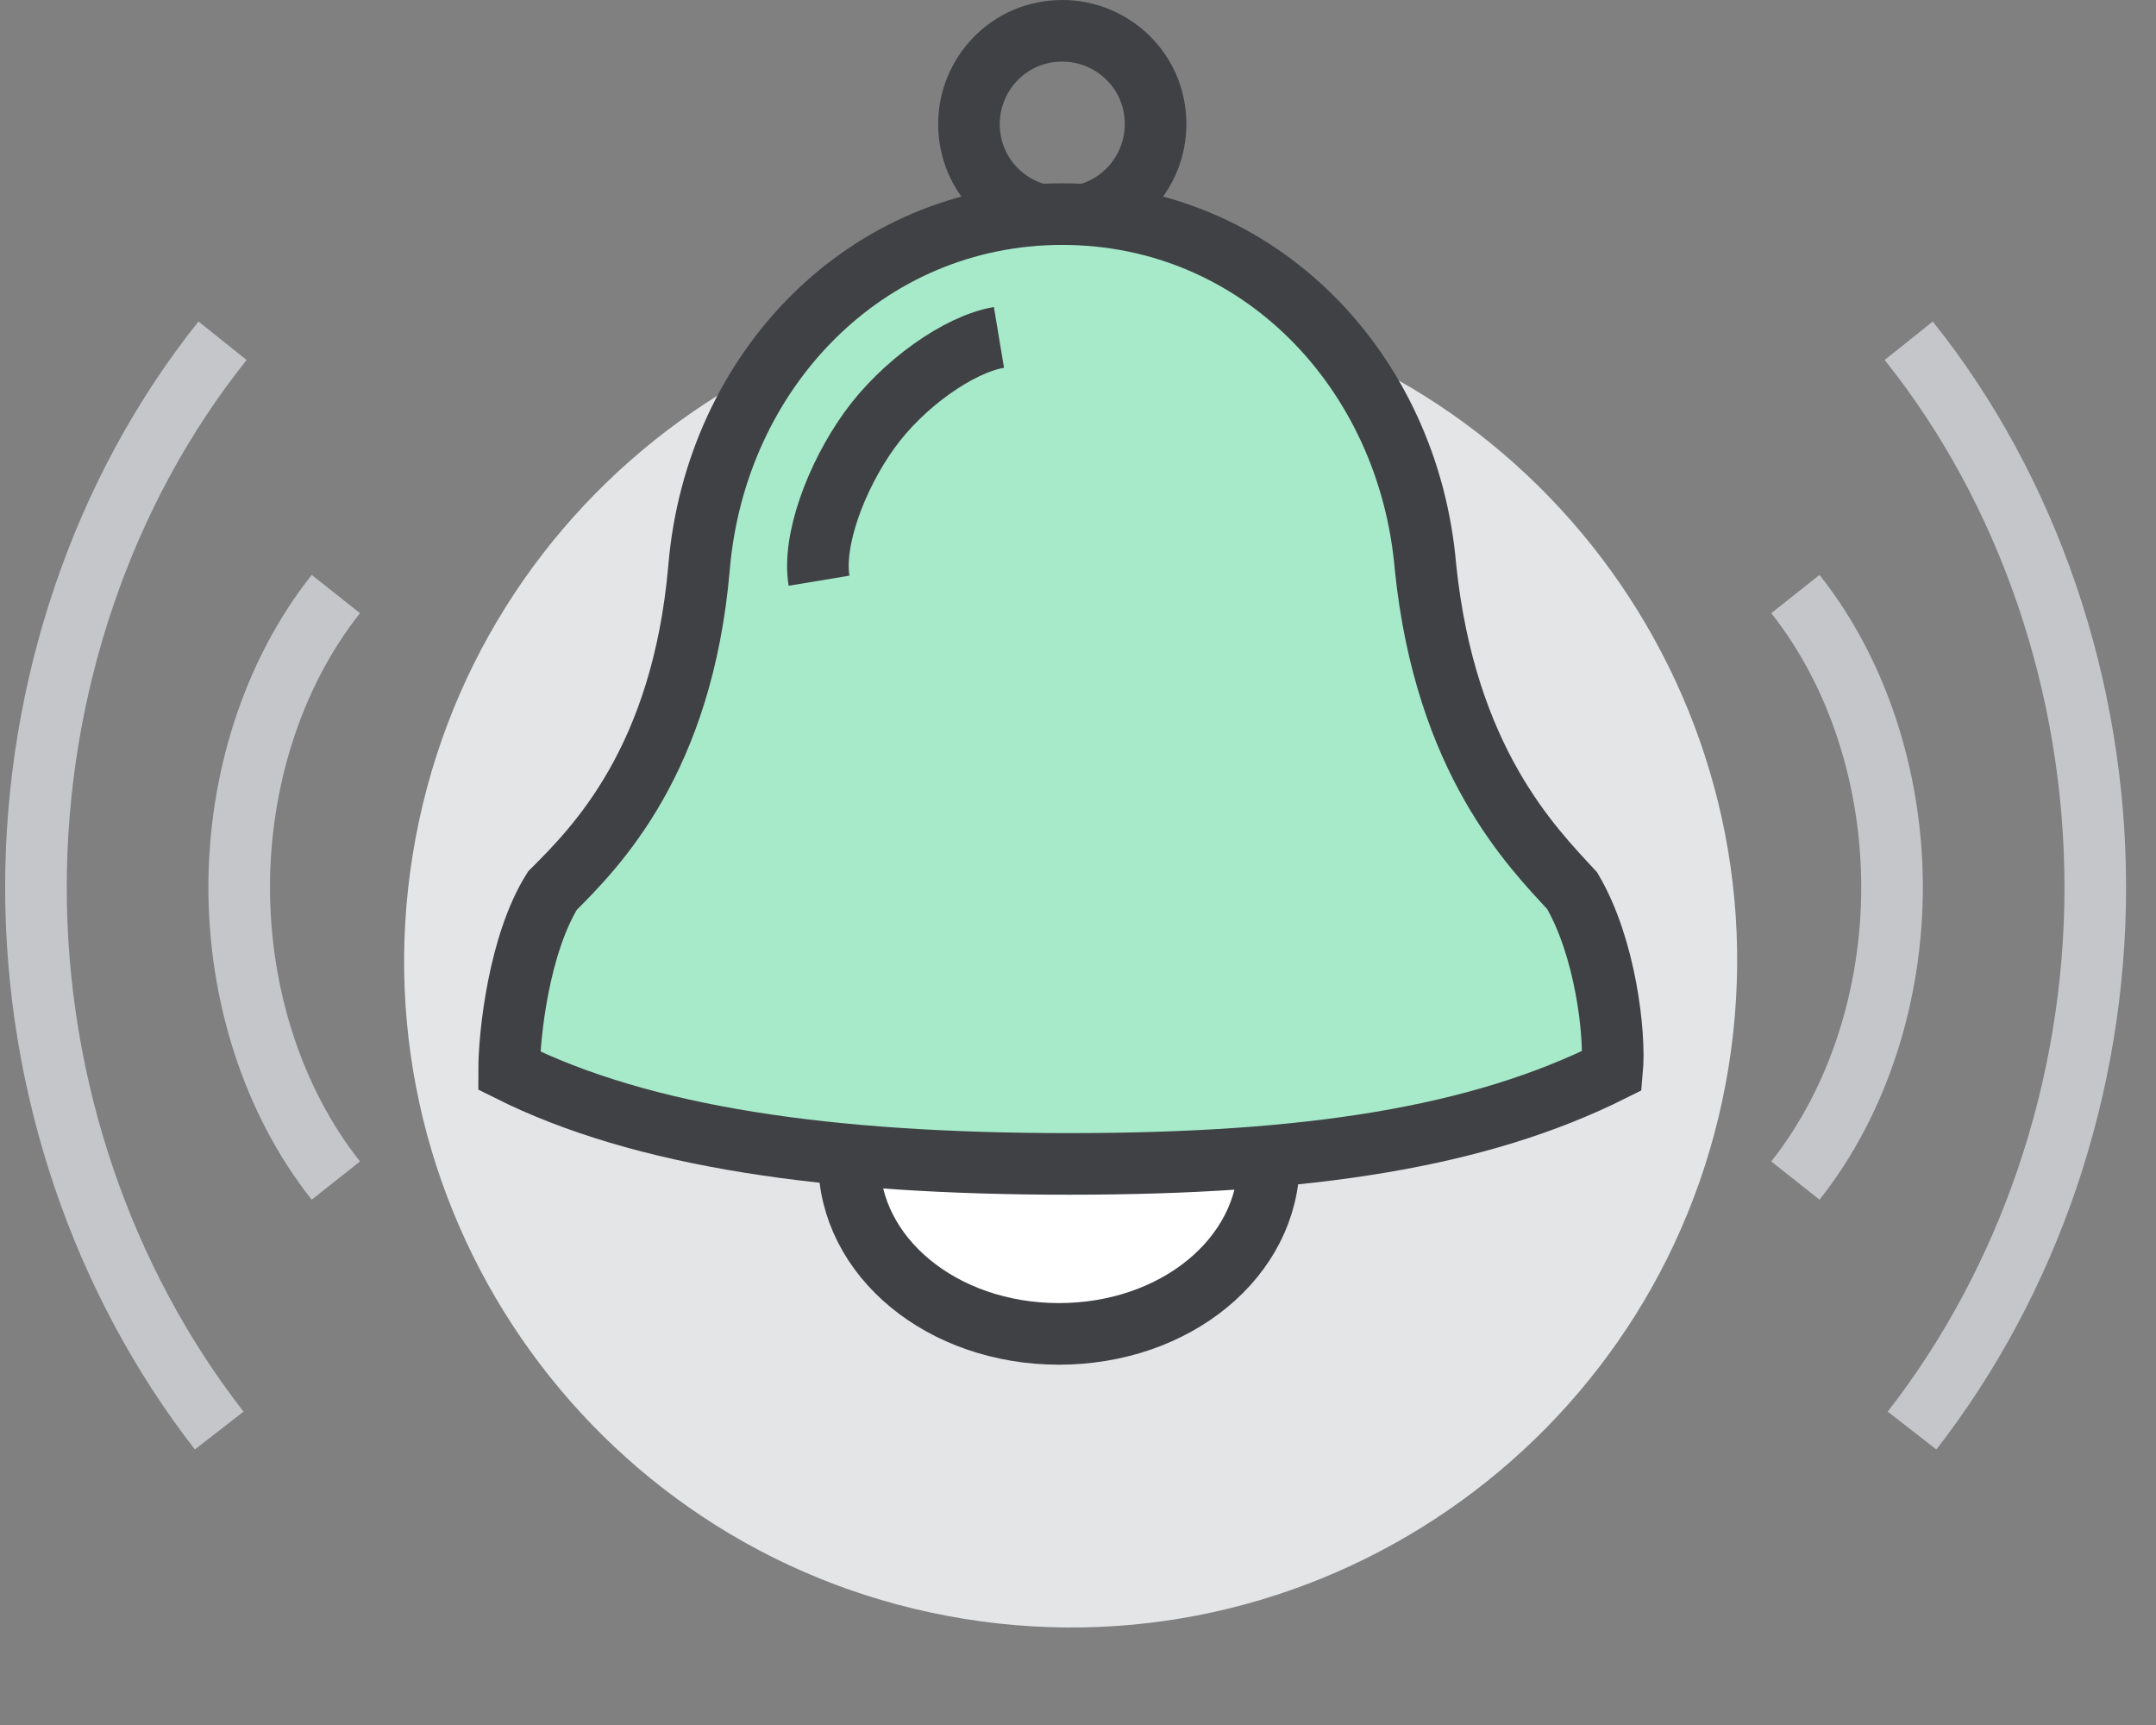
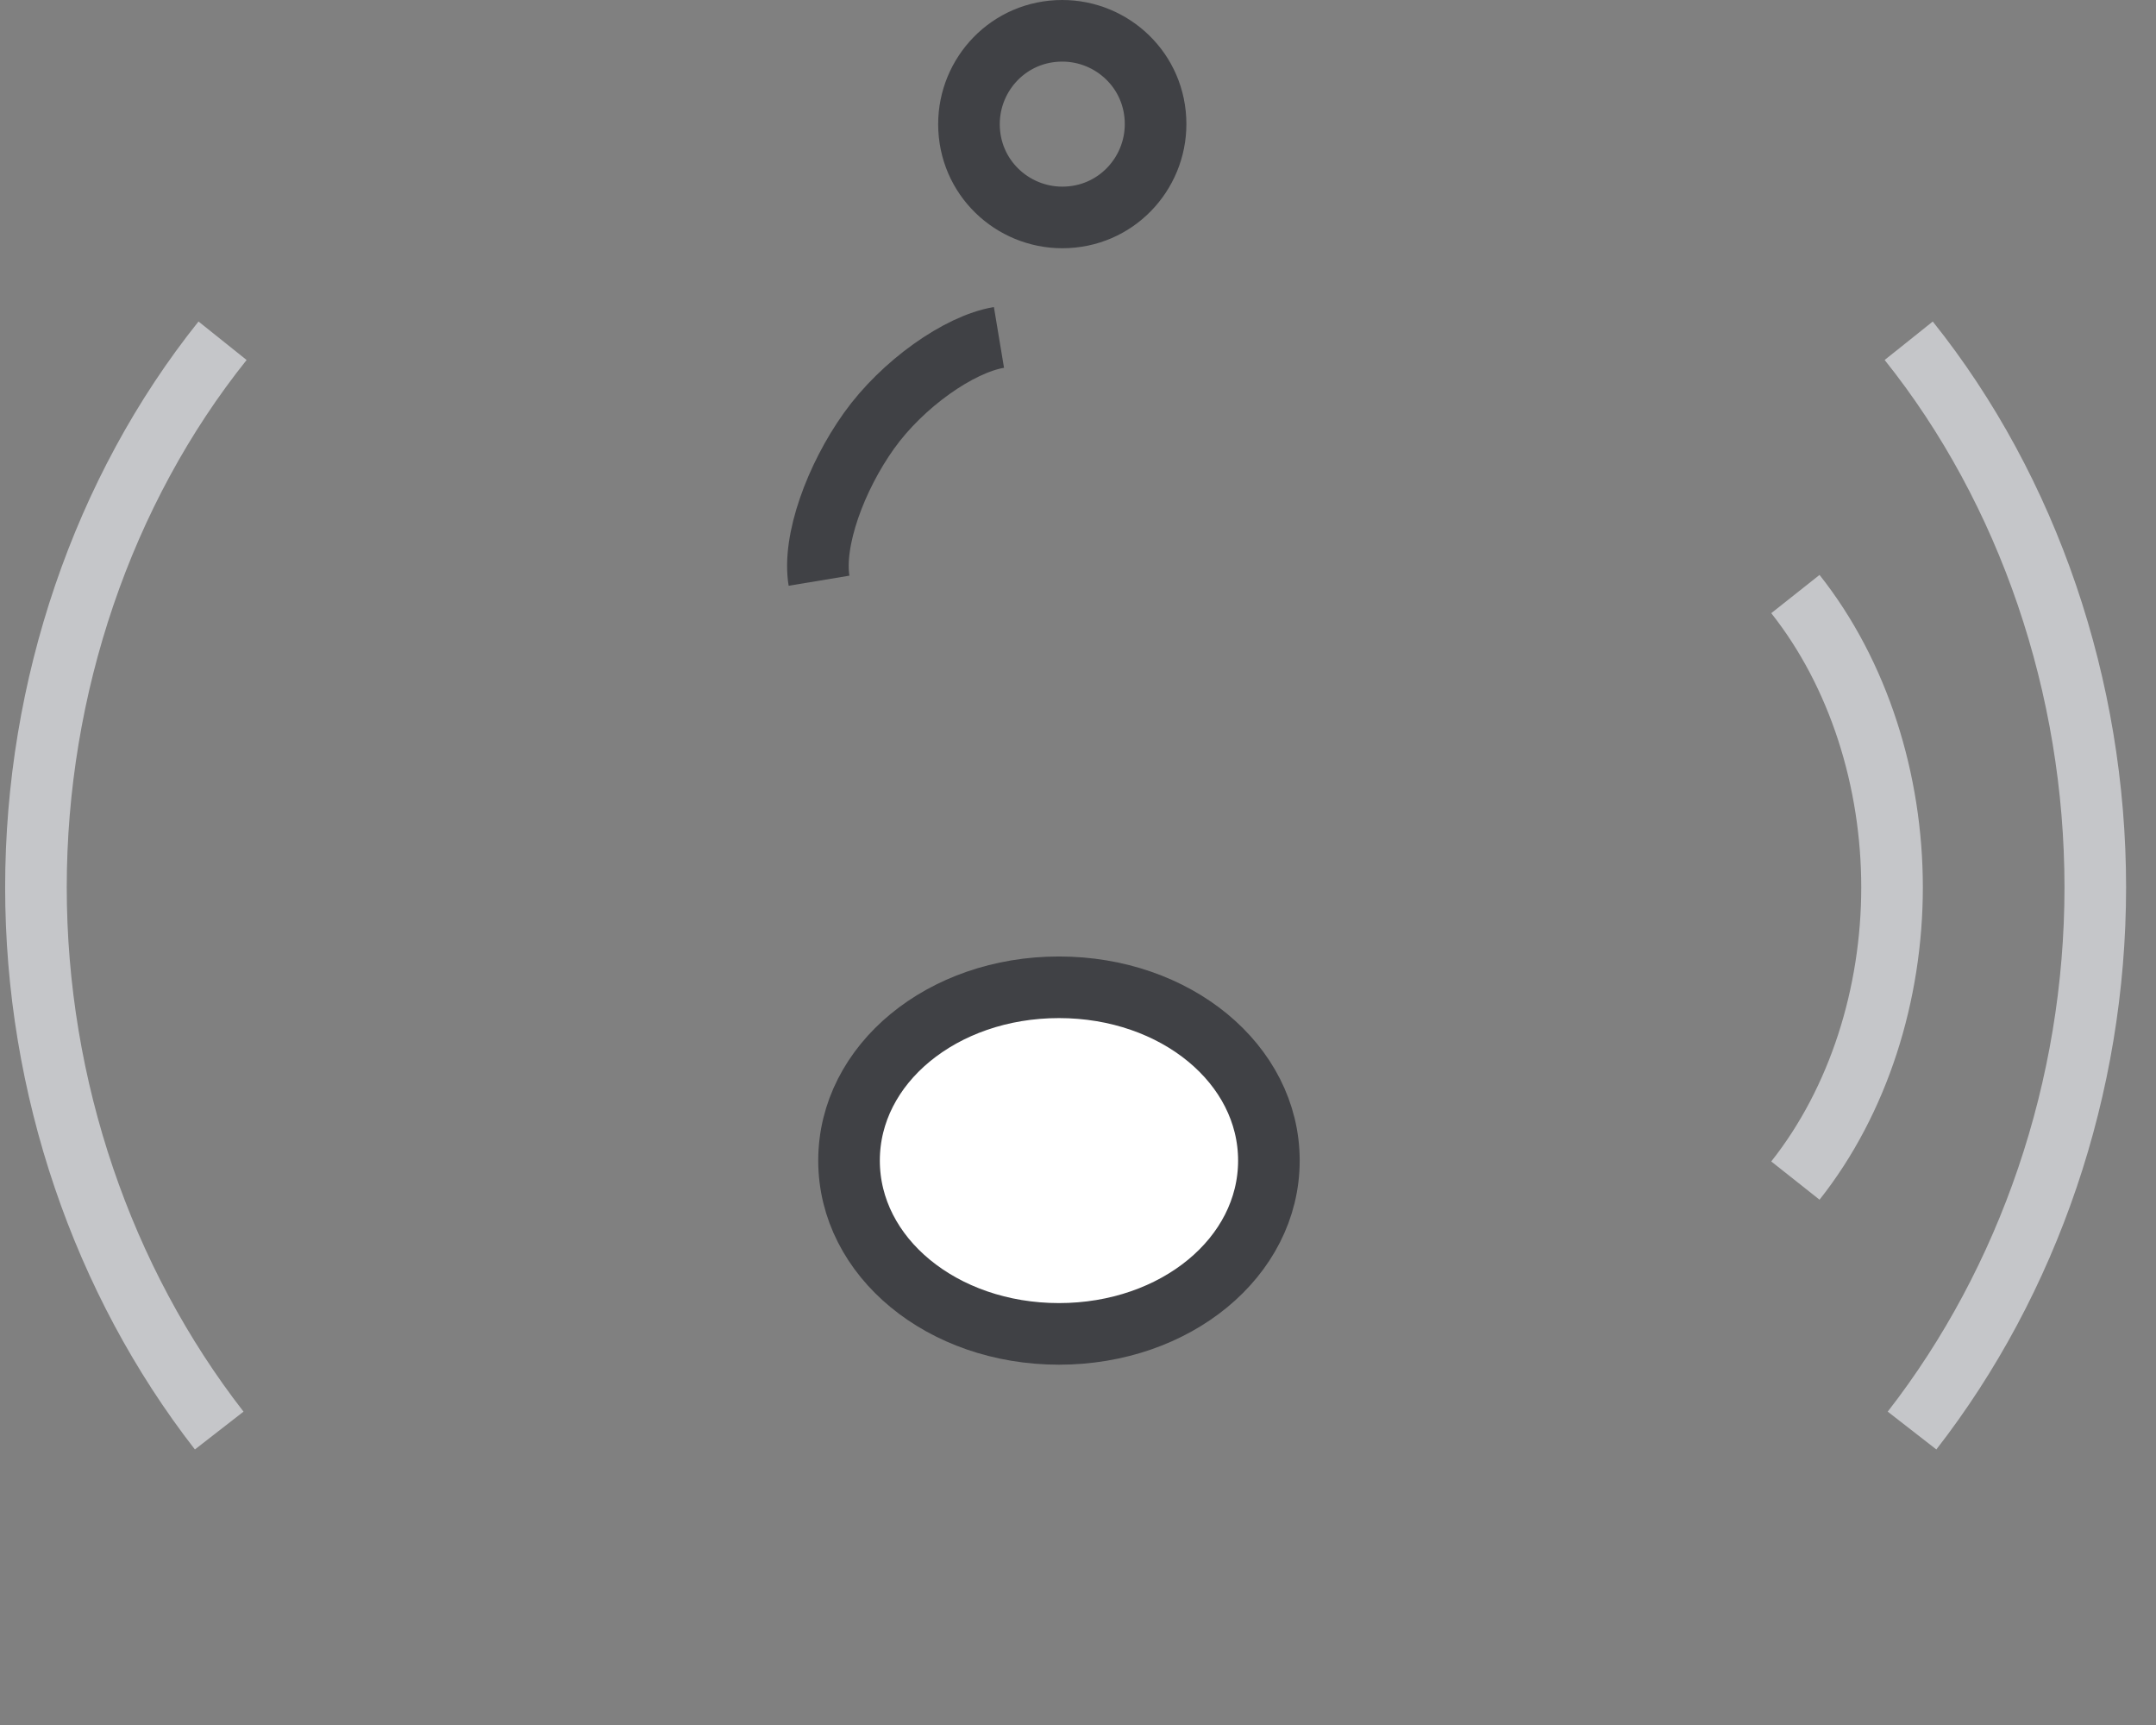
<svg xmlns="http://www.w3.org/2000/svg" width="70" height="56" viewBox="0 0 70 56" fill="none">
  <rect x="0" y="0" width="70" height="56" fill="#808080" stroke="none" />
-   <path d="M38.127 10.326C49.652 12.184 57.488 23.034 55.629 34.559C53.771 46.084 42.921 53.92 31.396 52.062C19.871 50.203 12.035 39.353 13.893 27.828C15.752 16.303 26.602 8.467 38.127 10.326Z" fill="#E4E5E7" stroke="#E4E5E7" />
  <path d="M58.292 38.326C60.348 35.73 61.43 32.268 61.43 28.806C61.43 25.343 60.348 21.881 58.292 19.285" stroke="#C5C6C9" stroke-width="2" stroke-miterlimit="10" />
  <path d="M61.971 11.062C65.866 15.931 68.029 22.314 68.029 28.805C68.029 35.297 65.866 41.572 62.079 46.441" stroke="#C5C6C9" stroke-width="2" stroke-miterlimit="10" />
-   <path d="M10.904 38.326C8.848 35.73 7.766 32.268 7.766 28.806C7.766 25.343 8.848 21.881 10.904 19.285" stroke="#C5C6C9" stroke-width="2" stroke-miterlimit="10" />
  <path d="M7.226 11.062C3.331 15.931 1.167 22.314 1.167 28.805C1.167 35.297 3.331 41.572 7.117 46.441" stroke="#C5C6C9" stroke-width="2" stroke-miterlimit="10" />
  <path d="M37.519 4.029C37.519 5.652 36.221 7.059 34.49 7.059C32.867 7.059 31.46 5.76 31.46 4.029C31.46 2.406 32.759 1 34.49 1C36.113 1 37.519 2.298 37.519 4.029Z" stroke="#404145" stroke-width="2" stroke-miterlimit="10" />
  <path d="M41.198 37.677C41.198 40.815 38.169 43.303 34.382 43.303C30.595 43.303 27.566 40.815 27.566 37.677C27.566 34.54 30.595 32.051 34.382 32.051C38.169 32.051 41.198 34.54 41.198 37.677Z" fill="white" stroke="#404145" stroke-width="2" stroke-miterlimit="10" />
-   <path d="M51.043 28.914C49.745 27.507 46.932 24.694 46.283 18.419C45.742 12.036 40.873 6.951 34.49 6.951C28.107 6.951 23.238 12.036 22.697 18.419C22.156 24.694 19.343 27.507 17.936 28.914C16.855 30.645 16.53 33.566 16.53 34.756C20.858 36.92 26.916 37.785 34.706 37.785C42.496 37.785 48.014 36.92 52.342 34.756C52.45 33.566 52.125 30.753 51.043 28.914Z" fill="#A6EACA" stroke="#404145" stroke-width="2" stroke-miterlimit="10" />
  <path d="M32.434 10.954C31.136 11.17 29.297 12.468 28.215 13.983C27.133 15.498 26.376 17.553 26.592 18.852" stroke="#404145" stroke-width="2" stroke-miterlimit="10" />
</svg>